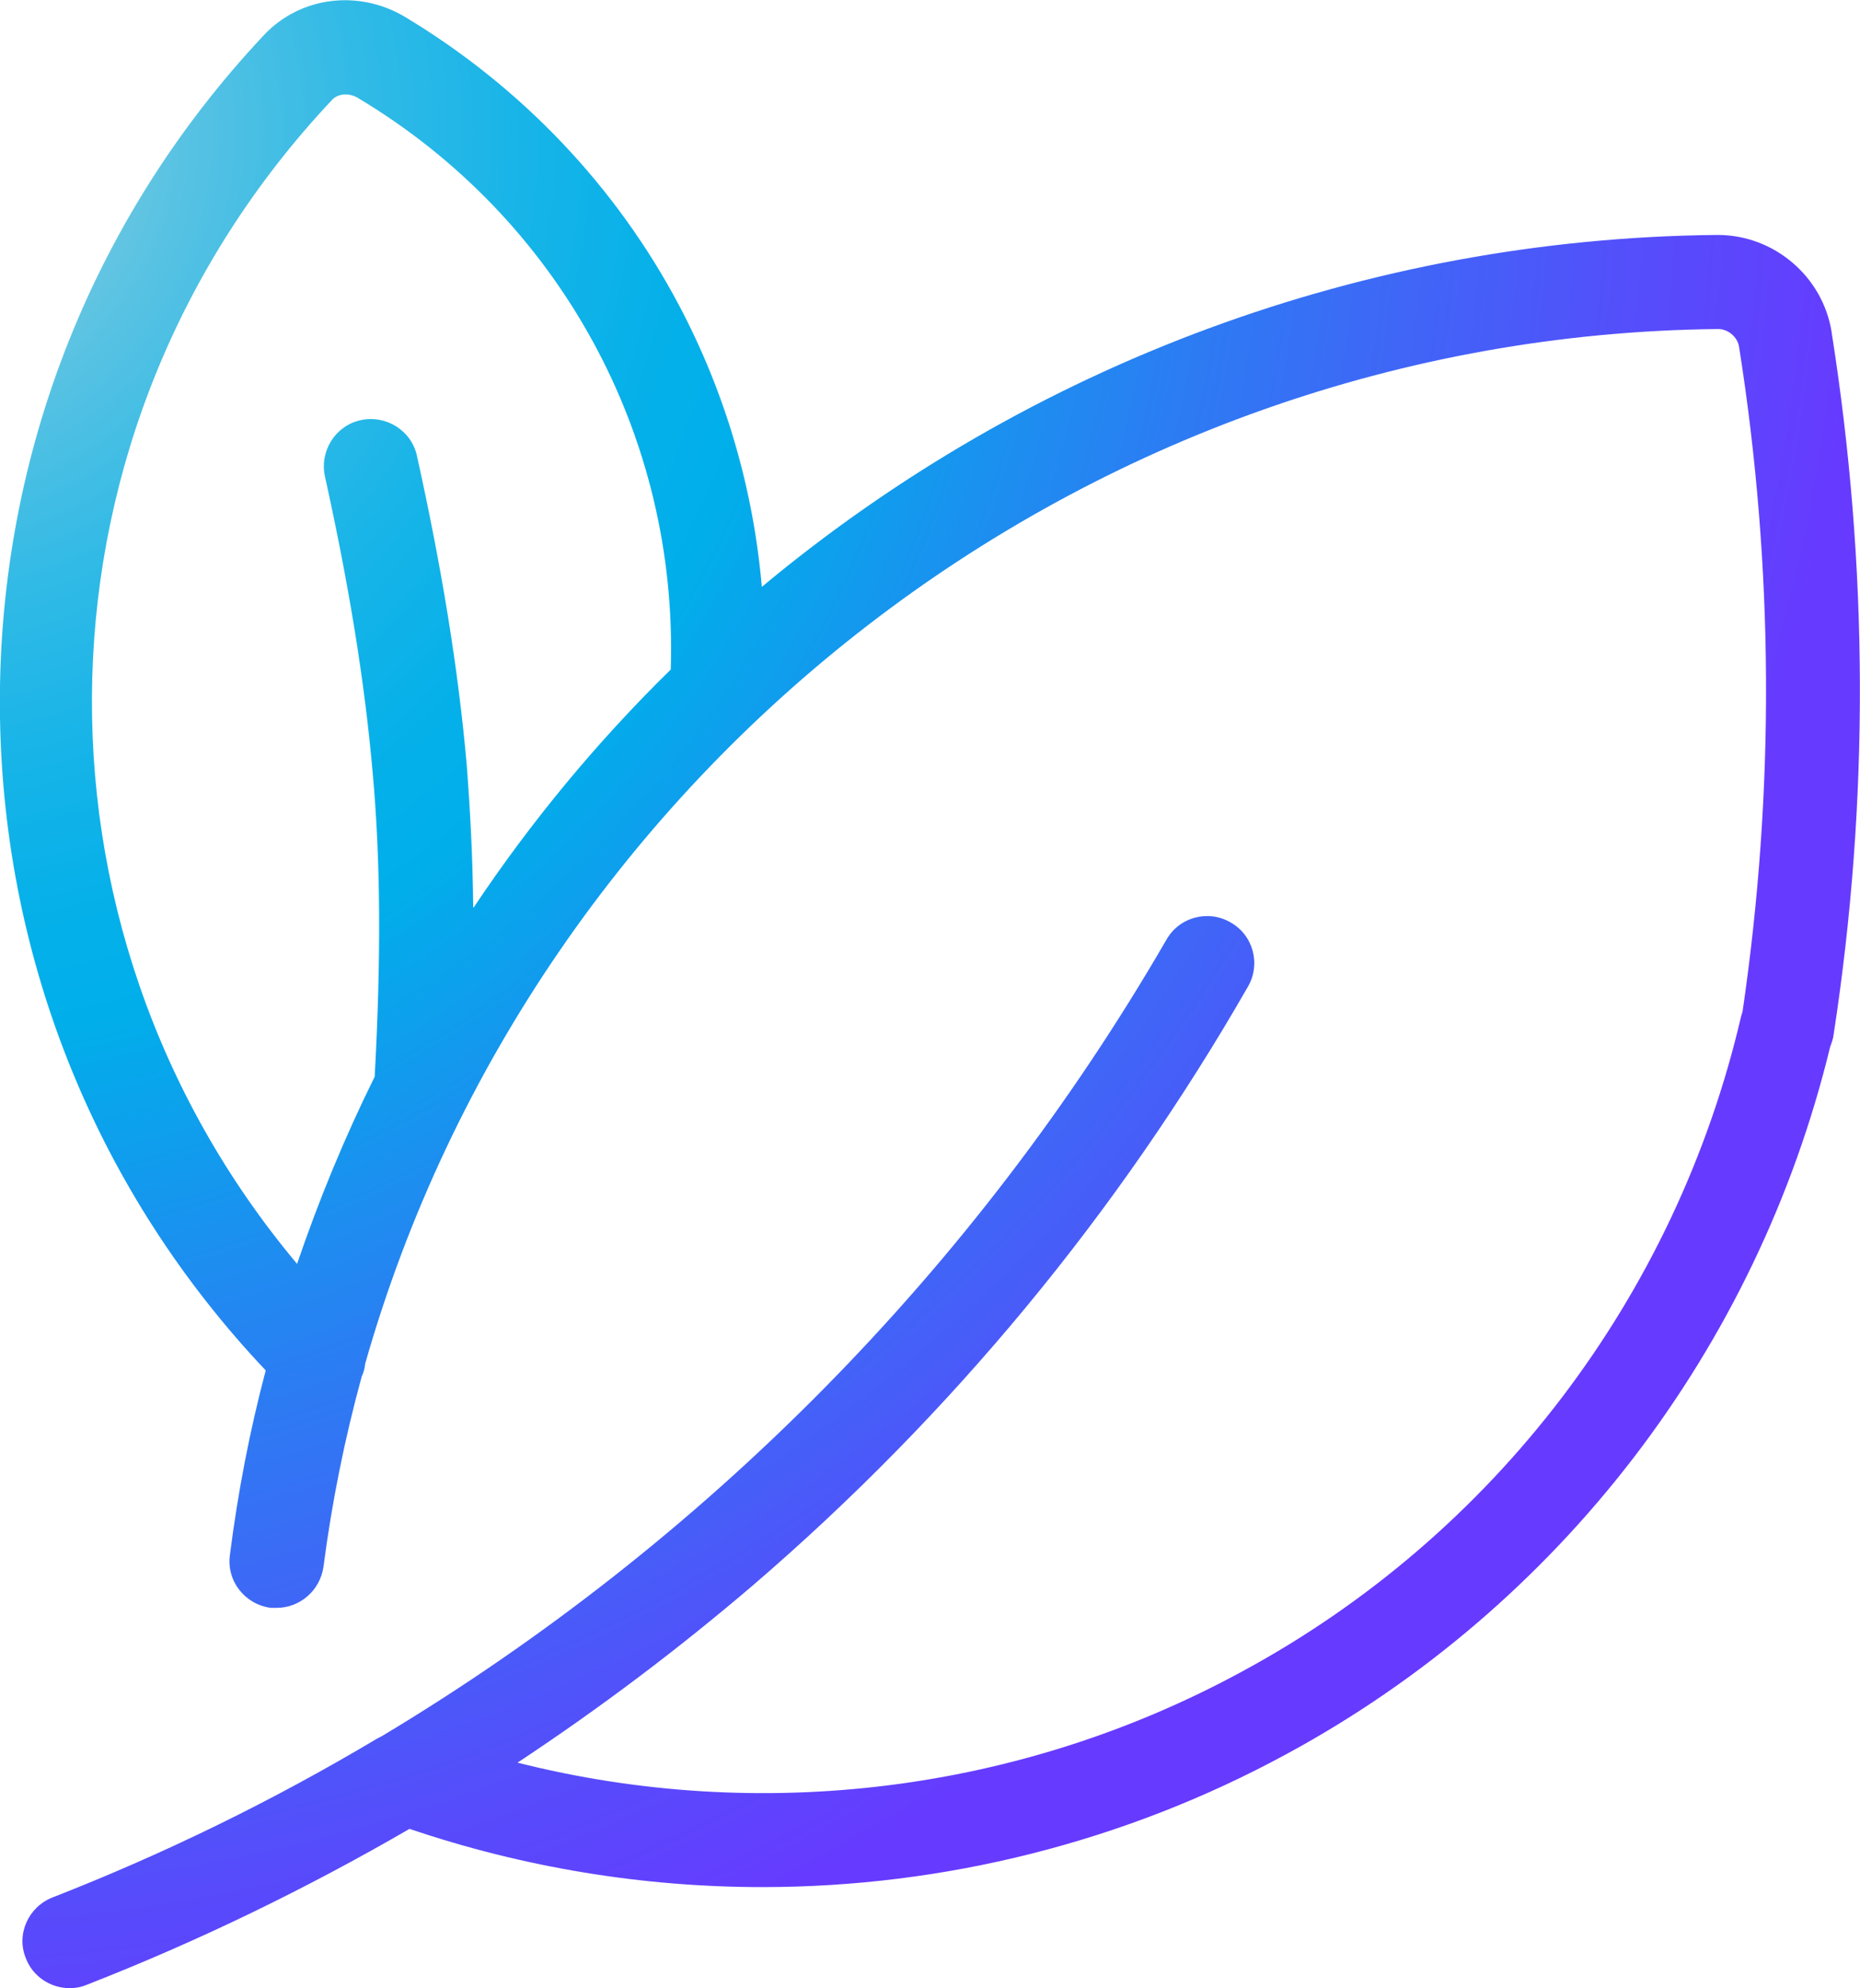
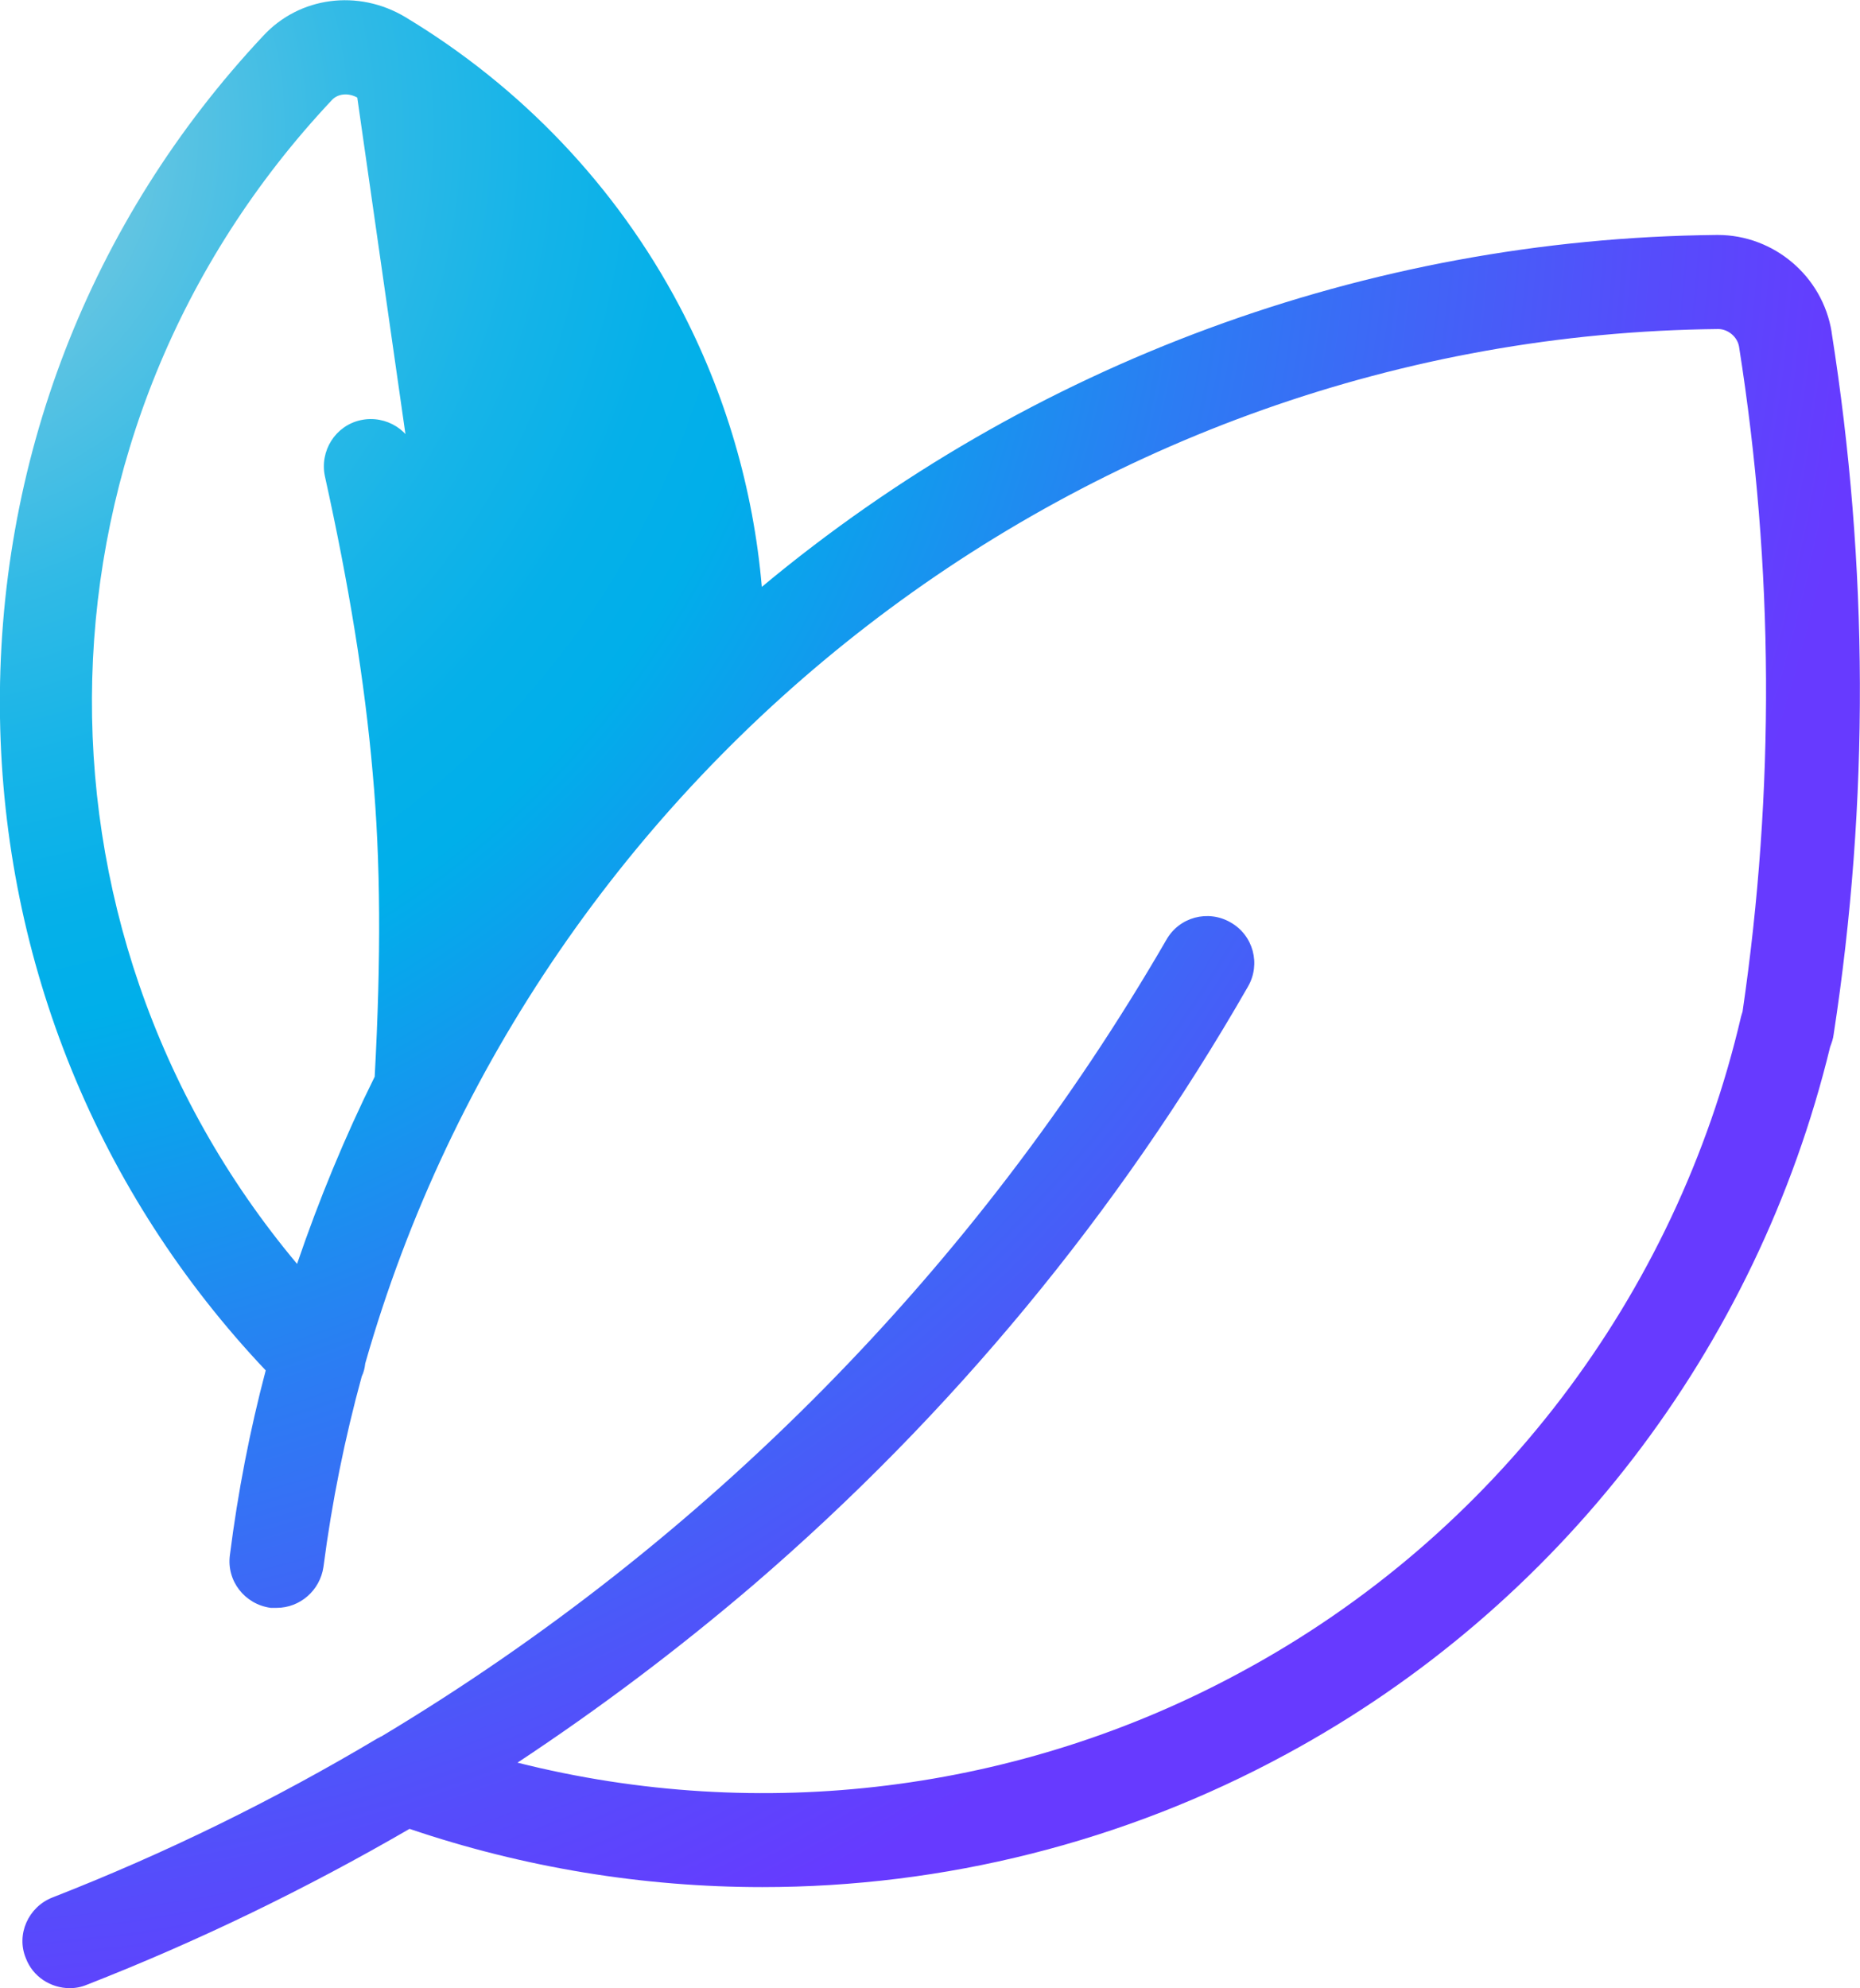
<svg xmlns="http://www.w3.org/2000/svg" id="uuid-3bb54a84-effd-4718-a152-cbc66ecc9d15" data-name="Calque 2" viewBox="0 0 37.38 39.94">
  <defs>
    <style>      .uuid-bb6ecc7e-5dda-4b26-9c36-359d75e63d5d {        fill: url(#uuid-15c63712-aac7-4ba2-bbca-9d75d3ecabf2);      }    </style>
    <radialGradient id="uuid-15c63712-aac7-4ba2-bbca-9d75d3ecabf2" data-name="Dégradé sans nom 3" cx="-2.33" cy="2.63" fx="-2.33" fy="2.63" r="43.52" gradientUnits="userSpaceOnUse">
      <stop offset="0" stop-color="#a3d4dd" />
      <stop offset=".05" stop-color="#86cddf" />
      <stop offset=".14" stop-color="#57c2e3" />
      <stop offset=".22" stop-color="#31bae6" />
      <stop offset=".3" stop-color="#16b4e8" />
      <stop offset=".37" stop-color="#05b0e9" />
      <stop offset=".42" stop-color="#00afea" />
      <stop offset=".61" stop-color="#2c7cf3" />
      <stop offset=".82" stop-color="#564cfb" />
      <stop offset=".92" stop-color="#673aff" />
    </radialGradient>
  </defs>
  <g id="uuid-091b6084-ad02-47b2-b264-27afab1aebe5" data-name="LOGO">
-     <path class="uuid-bb6ecc7e-5dda-4b26-9c36-359d75e63d5d" d="M36.81,6.67h0c-.18-1.12-1.16-1.95-2.29-1.95h-.02c-7.03.07-13.8,2.58-19.19,7.07-.17-1.97-.73-3.89-1.66-5.65-1.27-2.4-3.18-4.4-5.51-5.8h0c-.94-.56-2.12-.41-2.85.38h0C1.8,4.44-.08,9.3,0,14.42c.08,4.92,1.97,9.55,5.34,13.11-.32,1.21-.56,2.45-.72,3.71-.07.52.3.99.82,1.06.04,0,.08,0,.12,0,.47,0,.87-.35.94-.82.17-1.31.43-2.59.77-3.83.04-.08.06-.17.07-.26,3.41-11.96,14.45-20.65,27.19-20.78h0c.2,0,.39.16.42.36h0c.7,4.43.72,8.91.07,13.35-.01.03-.02.07-.03.1-1.31,5.62-4.96,10.42-10.03,13.16-4.47,2.43-9.68,3.06-14.56,1.83,1.65-1.09,3.23-2.28,4.74-3.57,3.98-3.42,7.33-7.47,9.94-12.02.26-.45.11-1.03-.35-1.29-.45-.26-1.03-.11-1.29.35-3.82,6.6-9.28,12.11-15.77,16-.03.01-.05.03-.08.04-2.08,1.24-4.26,2.31-6.54,3.2-.48.19-.73.74-.53,1.22.14.37.5.6.88.6.12,0,.23-.02.35-.07,2.25-.88,4.41-1.93,6.48-3.13,2.3.78,4.7,1.17,7.09,1.17,3.64,0,7.27-.9,10.53-2.67,5.49-2.97,9.46-8.15,10.93-14.21.03-.08.06-.16.07-.25.72-4.68.7-9.42-.04-14.1ZM9.51,18.23c-.01-1.01-.06-1.95-.13-2.86-.17-1.93-.5-3.95-1-6.21-.11-.51-.62-.83-1.13-.72-.51.11-.83.62-.72,1.13.48,2.17.8,4.12.96,5.96.16,1.76.17,3.71.04,6.1-.6,1.21-1.12,2.47-1.56,3.76C.27,18.59.46,8.61,6.67,2.01h0c.12-.13.33-.15.51-.05h0c4.06,2.42,6.45,6.79,6.3,11.49-1.49,1.46-2.82,3.07-3.96,4.78Z" />
+     <path class="uuid-bb6ecc7e-5dda-4b26-9c36-359d75e63d5d" d="M36.81,6.67h0c-.18-1.12-1.16-1.95-2.29-1.95h-.02c-7.03.07-13.8,2.58-19.19,7.07-.17-1.97-.73-3.89-1.66-5.65-1.27-2.4-3.18-4.4-5.51-5.8h0c-.94-.56-2.12-.41-2.85.38h0C1.8,4.44-.08,9.3,0,14.42c.08,4.92,1.97,9.55,5.34,13.11-.32,1.21-.56,2.45-.72,3.71-.07.52.3.99.82,1.06.04,0,.08,0,.12,0,.47,0,.87-.35.94-.82.17-1.31.43-2.59.77-3.83.04-.08.06-.17.07-.26,3.41-11.96,14.45-20.65,27.19-20.78h0c.2,0,.39.16.42.36h0c.7,4.43.72,8.91.07,13.35-.01.03-.02.07-.03.1-1.31,5.62-4.96,10.42-10.03,13.16-4.47,2.43-9.68,3.06-14.56,1.83,1.65-1.09,3.23-2.28,4.74-3.57,3.98-3.42,7.33-7.47,9.94-12.02.26-.45.11-1.03-.35-1.29-.45-.26-1.03-.11-1.29.35-3.82,6.6-9.28,12.11-15.77,16-.03.01-.05.03-.08.04-2.08,1.24-4.26,2.31-6.54,3.2-.48.19-.73.74-.53,1.22.14.37.5.6.88.6.12,0,.23-.02.35-.07,2.25-.88,4.41-1.93,6.48-3.13,2.3.78,4.7,1.17,7.09,1.17,3.64,0,7.27-.9,10.53-2.67,5.49-2.97,9.46-8.15,10.93-14.21.03-.08.06-.16.07-.25.72-4.68.7-9.42-.04-14.1ZM9.51,18.23c-.01-1.01-.06-1.95-.13-2.86-.17-1.93-.5-3.95-1-6.21-.11-.51-.62-.83-1.13-.72-.51.11-.83.62-.72,1.13.48,2.17.8,4.12.96,5.96.16,1.76.17,3.71.04,6.1-.6,1.21-1.12,2.47-1.56,3.76C.27,18.59.46,8.61,6.67,2.01h0c.12-.13.33-.15.51-.05h0Z" />
  </g>
</svg>